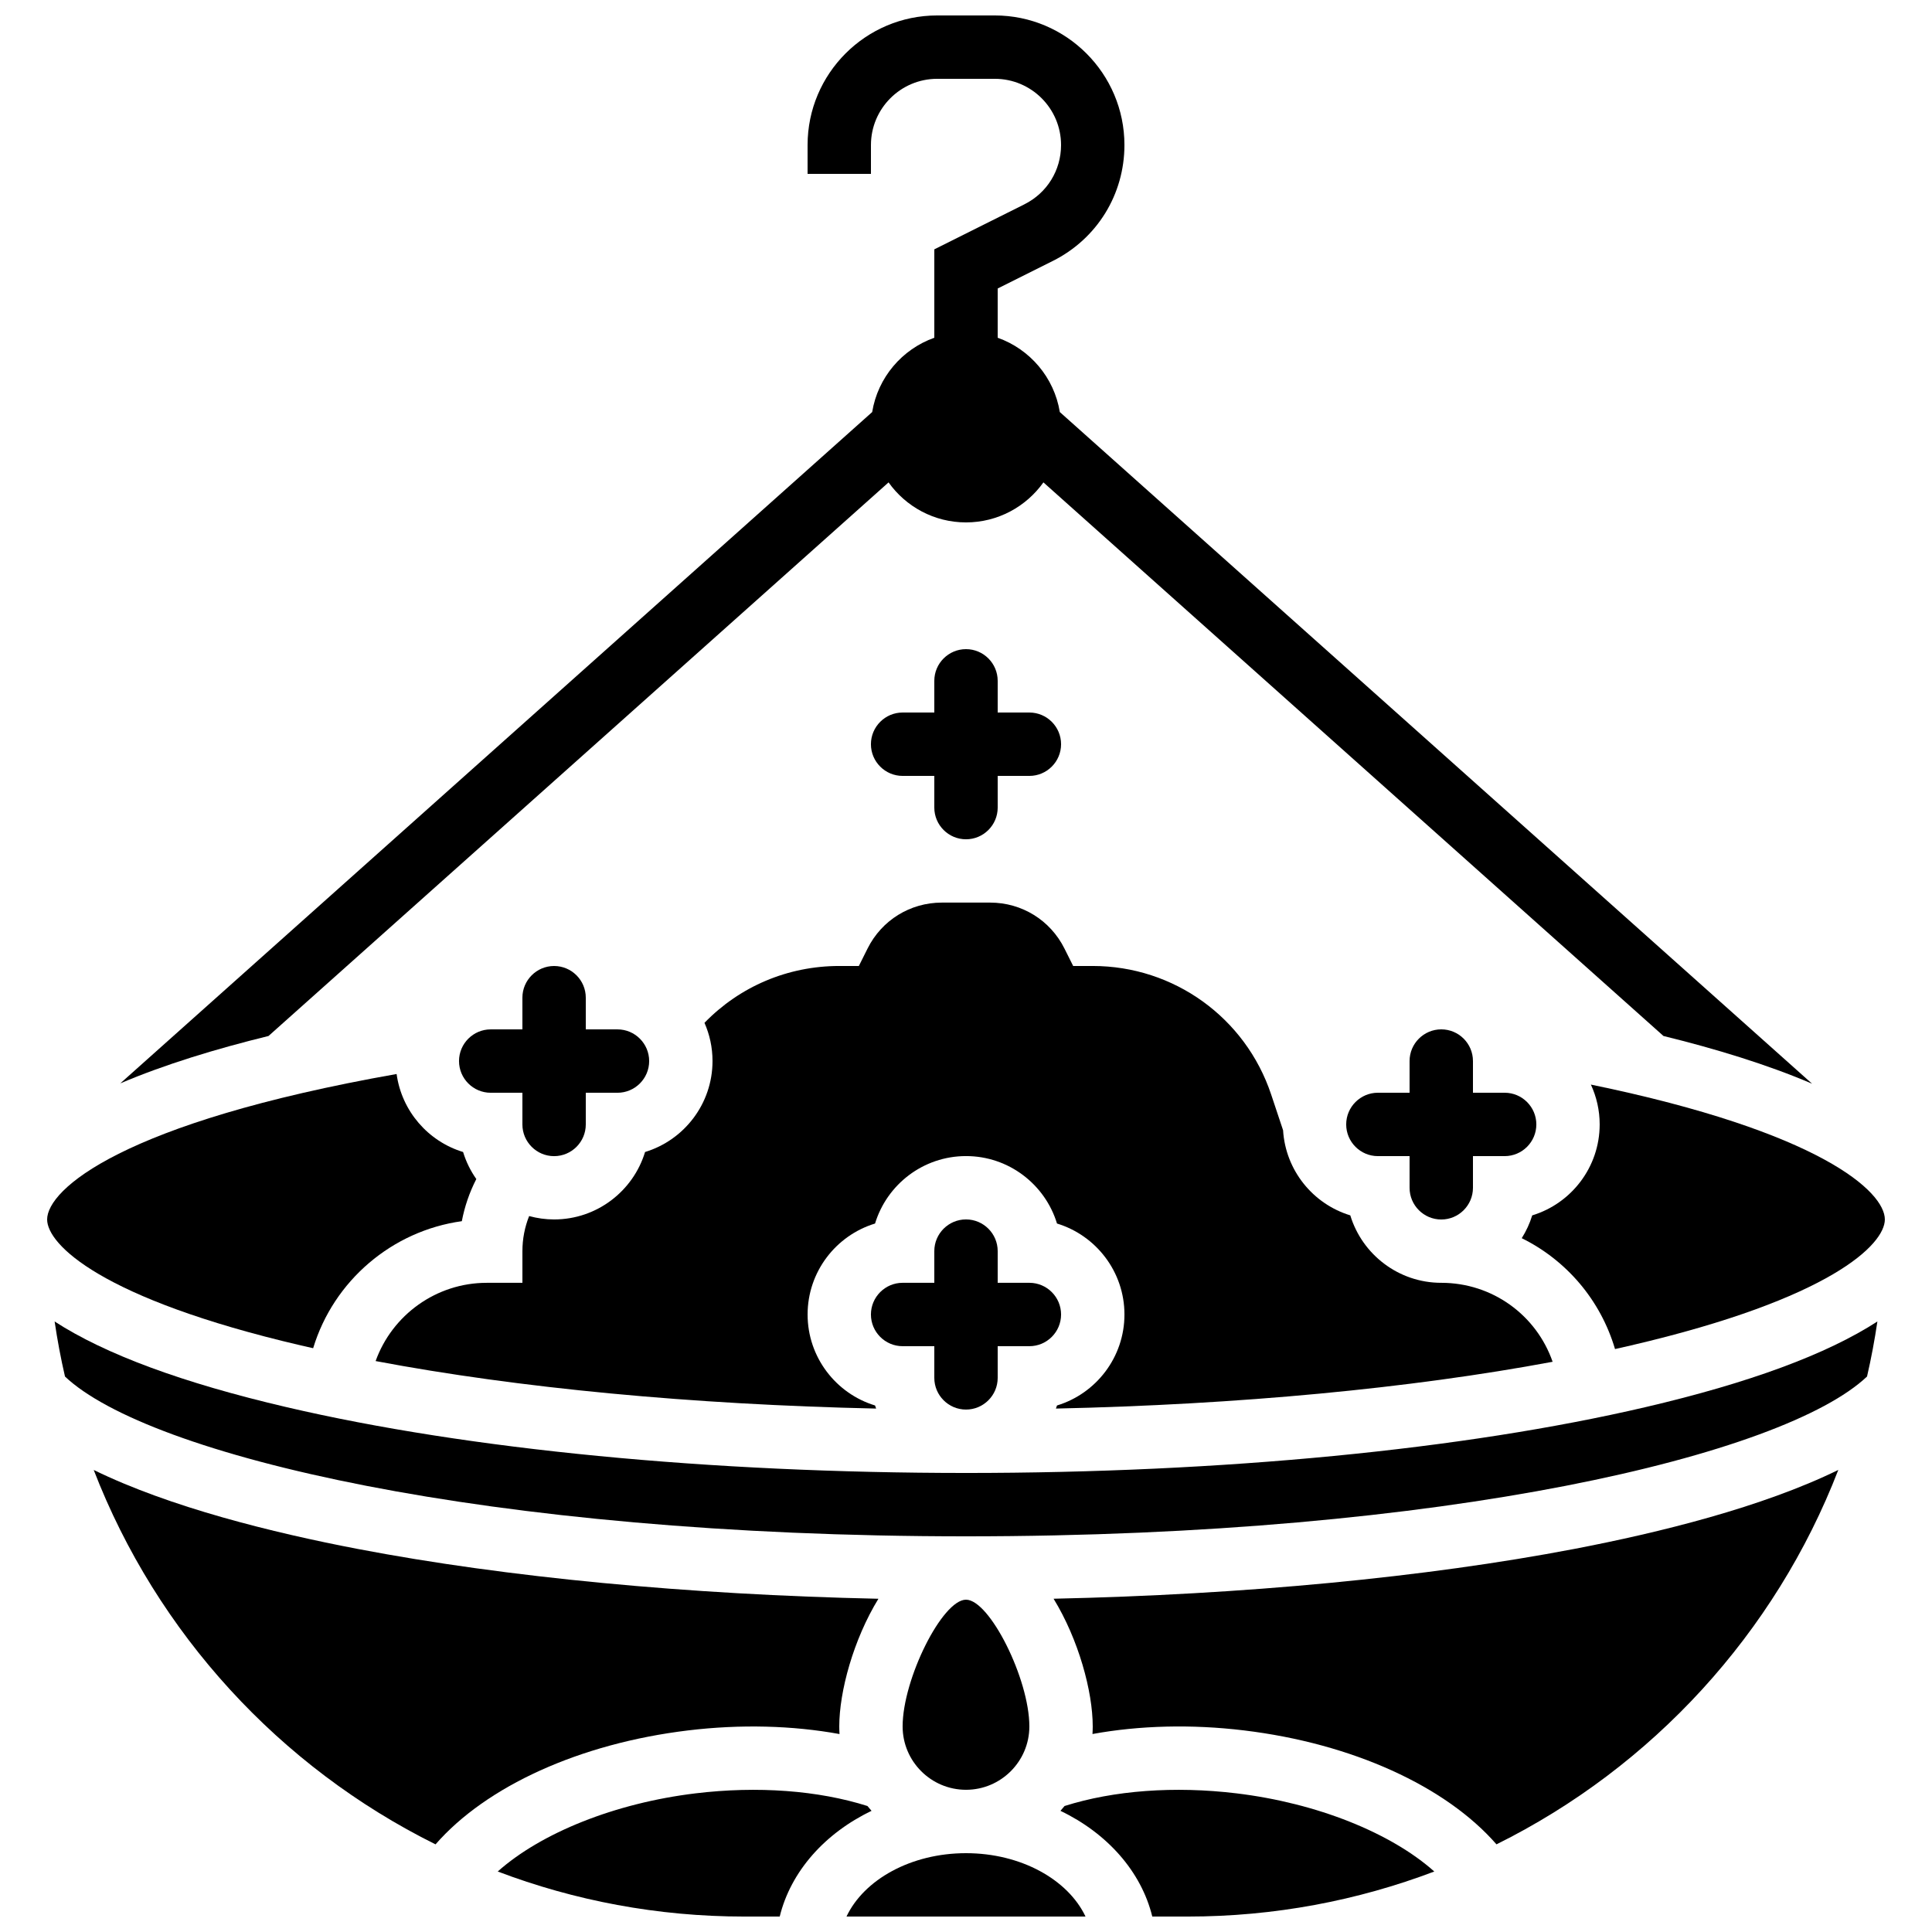
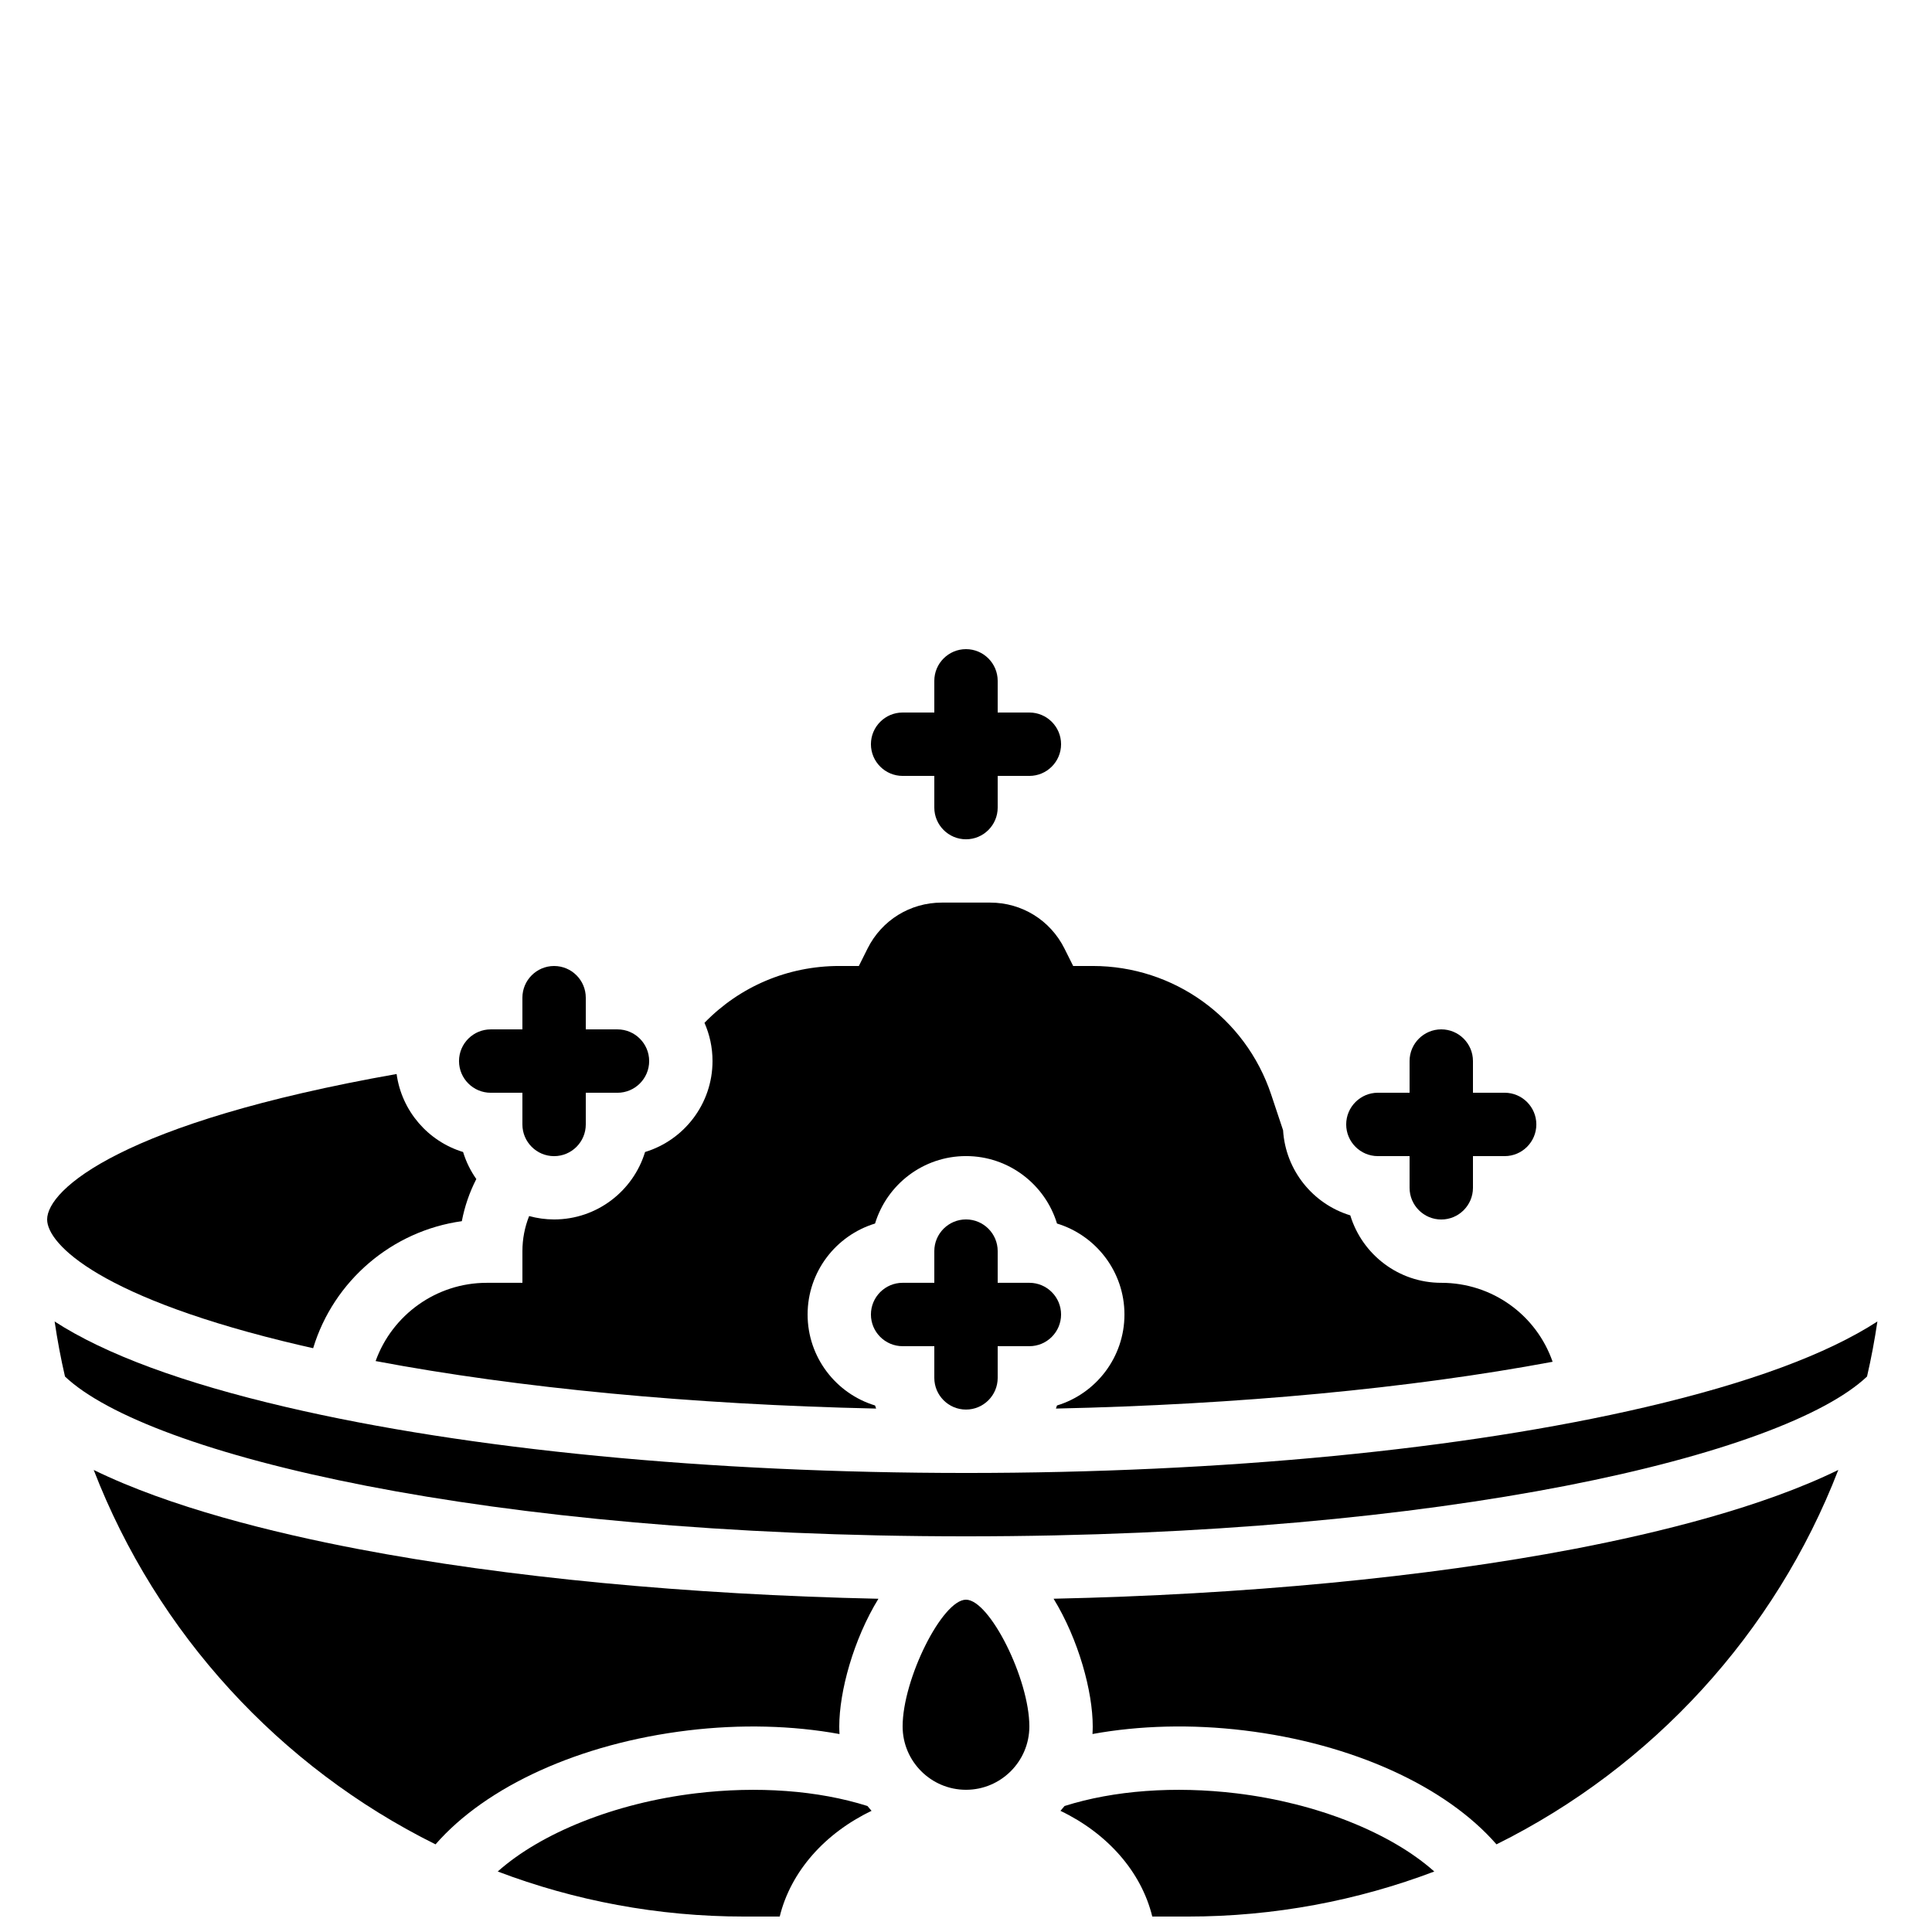
<svg xmlns="http://www.w3.org/2000/svg" width="800px" height="800px" version="1.1" viewBox="144 144 512 512">
  <defs>
    <clipPath id="d">
-       <path d="m175 148.09h450v283.91h-450z" />
-     </clipPath>
+       </clipPath>
    <clipPath id="c">
      <path d="m368 635h64v16.902h-64z" />
    </clipPath>
    <clipPath id="b">
      <path d="m425 618h100v33.902h-100z" />
    </clipPath>
    <clipPath id="a">
      <path d="m275 618h100v33.902h-100z" />
    </clipPath>
  </defs>
  <g clip-path="url(#d)">
    <path d="m415.49 198.14-23.887 11.941v23.426c-8.539 3.027-14.977 10.539-16.465 19.691l-199.26 177.91c11.715-4.992 25.309-9.137 39.281-12.559l164.32-146.71c4.566 6.414 12.059 10.605 20.52 10.605 8.457 0 15.949-4.195 20.52-10.605l164.32 146.71c13.676 3.359 27.43 7.527 39.383 12.648l-199.36-178c-1.488-9.152-7.922-16.664-16.465-19.691v-13.047l14.602-7.301c11.711-5.856 18.988-17.625 18.988-30.719 0-18.938-15.41-34.344-34.348-34.344h-15.281c-18.934 0-34.34 15.406-34.34 34.344v7.641h16.793v-7.641c0-9.676 7.871-17.551 17.551-17.551h15.281c9.676 0 17.547 7.875 17.547 17.551 0 6.691-3.715 12.707-9.699 15.699z" />
  </g>
  <path d="m400 316.03c-4.629 0-8.398 3.766-8.398 8.398v8.398h-8.398c-4.629 0-8.398 3.766-8.398 8.398 0 4.629 3.766 8.398 8.398 8.398h8.398v8.398c0 4.629 3.766 8.398 8.398 8.398 4.629 0 8.398-3.766 8.398-8.398v-8.398h8.398c4.629 0 8.398-3.766 8.398-8.398 0-4.629-3.766-8.398-8.398-8.398h-8.398v-8.398c-0.004-4.633-3.769-8.398-8.398-8.398z" />
-   <path d="m567.93 441.98c0 11.348-7.543 20.969-17.875 24.109-0.656 2.152-1.605 4.176-2.777 6.043 11.773 5.809 20.863 16.324 24.719 29.383 1.418-0.316 2.824-0.637 4.215-0.961 53.117-12.395 67.293-26.816 67.293-33.387 0-7.352-17.008-23.203-77.906-35.742 1.488 3.215 2.332 6.785 2.332 10.555z" />
  <path d="m525.95 416.79c-4.629 0-8.398 3.766-8.398 8.398v8.398h-8.398c-4.629 0-8.398 3.766-8.398 8.398 0 4.629 3.766 8.398 8.398 8.398h8.398v8.398c0 4.629 3.766 8.398 8.398 8.398 4.629 0 8.398-3.766 8.398-8.398v-8.398h8.398c4.629 0 8.398-3.766 8.398-8.398 0-4.629-3.766-8.398-8.398-8.398h-8.398v-8.398c0-4.633-3.766-8.398-8.398-8.398z" />
  <path d="m400 517.55c4.629 0 8.398-3.766 8.398-8.398v-8.398h8.398c4.629 0 8.398-3.766 8.398-8.398 0-4.629-3.766-8.398-8.398-8.398h-8.398v-8.398c0-4.629-3.766-8.398-8.398-8.398-4.629 0-8.398 3.766-8.398 8.398v8.398h-8.398c-4.629 0-8.398 3.766-8.398 8.398 0 4.629 3.766 8.398 8.398 8.398h8.398v8.398c0 4.629 3.766 8.398 8.398 8.398z" />
  <path d="m525.95 483.96c-11.348 0-20.969-7.543-24.109-17.875-9.859-2.996-17.156-11.891-17.812-22.555l-3.152-9.453c-6.793-20.387-25.797-34.082-47.289-34.082h-5.188l-2.32-4.641c-3.75-7.496-11.285-12.156-19.664-12.156h-12.828c-8.379 0-15.914 4.656-19.664 12.152l-2.32 4.644h-5.191c-13.637 0-26.375 5.43-35.719 15.066 1.367 3.102 2.129 6.523 2.129 10.125 0 11.348-7.543 20.969-17.875 24.109-3.137 10.332-12.758 17.871-24.105 17.871-2.289 0-4.504-0.32-6.617-0.895-1.164 2.926-1.781 6.059-1.781 9.293v8.398h-9.48c-13.309 0-25.035 8.492-29.422 20.734 37.992 7.168 83.789 11.52 132.64 12.59-0.094-0.273-0.203-0.543-0.285-0.82-10.336-3.141-17.875-12.762-17.875-24.109 0-11.348 7.543-20.969 17.875-24.109 3.141-10.332 12.758-17.875 24.109-17.875 11.348 0 20.969 7.543 24.109 17.875 10.332 3.144 17.875 12.762 17.875 24.109 0 11.348-7.543 20.969-17.875 24.109-0.086 0.277-0.191 0.547-0.285 0.82 48.414-1.059 93.836-5.344 131.63-12.402-4.309-12.387-15.98-20.926-29.504-20.926z" />
  <path d="m290.84 400c-4.629 0-8.398 3.766-8.398 8.398v8.398h-8.398c-4.629 0-8.398 3.766-8.398 8.398 0 4.629 3.766 8.398 8.398 8.398h8.398v8.398c0 4.629 3.766 8.398 8.398 8.398 4.629 0 8.398-3.766 8.398-8.398v-8.398h8.398c4.629 0 8.398-3.766 8.398-8.398 0-4.629-3.766-8.398-8.398-8.398h-8.398v-8.398c0-4.633-3.769-8.398-8.398-8.398z" />
  <g clip-path="url(#c)">
-     <path d="m400 635.11c-14.598 0-27.047 7.019-31.668 16.793h63.34c-4.625-9.773-17.078-16.793-31.672-16.793z" />
-   </g>
+     </g>
  <path d="m223.78 500.56c1.059 0.246 2.133 0.488 3.207 0.73 5.438-17.926 20.953-31.105 39.402-33.664 0.742-3.891 2.031-7.641 3.84-11.168-1.523-2.164-2.715-4.574-3.504-7.164-9.273-2.816-16.277-10.855-17.621-20.672-72.922 12.883-92.613 30.641-92.613 38.551 0 6.57 14.172 20.992 67.289 33.387z" />
  <g clip-path="url(#b)">
    <path d="m426.12 622.61c-0.352 0.438-0.715 0.863-1.09 1.281 12.336 5.91 21.406 16.039 24.336 28.016h9.414c22.988 0 45-4.234 65.32-11.938-11.465-10.219-31.047-18.137-52.441-20.715-16.414-1.977-32.465-0.781-45.539 3.356z" />
  </g>
  <path d="m400 534.35c-67.91 0-131.85-6.191-180.03-17.434-27.578-6.434-48.098-14.027-61.492-22.707 0.727 4.926 1.637 9.793 2.746 14.586 21.961 20.793 111.51 42.348 238.78 42.348 127.27 0 216.81-21.555 238.78-42.352 1.105-4.793 2.019-9.66 2.746-14.586-13.395 8.68-33.914 16.27-61.492 22.707-48.191 11.246-112.13 17.438-180.04 17.438z" />
  <path d="m423.21 567.68c6.625 10.809 10.375 24.582 10.375 33.84 0 0.676-0.027 1.344-0.066 2.012 12.457-2.273 26.246-2.633 40.145-0.957 28.695 3.457 53.484 14.785 66.918 30.195 41.281-20.477 73.859-55.934 90.586-99.223-20.145 9.863-47.422 16.617-70.004 20.941-39.328 7.516-87.605 12.105-137.95 13.191z" />
  <path d="m416.79 601.52c0-12.555-10.516-33.586-16.793-33.586s-16.793 21.031-16.793 33.586c0 9.258 7.535 16.793 16.793 16.793s16.793-7.535 16.793-16.793z" />
  <path d="m366.48 603.54c-0.039-0.668-0.066-1.336-0.066-2.012 0-9.258 3.75-23.031 10.375-33.84-50.348-1.086-98.625-5.676-137.95-13.195-22.586-4.32-49.859-11.078-70.004-20.941 16.723 43.289 49.305 78.746 90.586 99.223 13.434-15.406 38.223-26.738 66.918-30.195 13.898-1.676 27.688-1.312 40.141 0.961z" />
  <g clip-path="url(#a)">
    <path d="m373.88 622.61c-13.07-4.137-29.121-5.332-45.535-3.356-21.395 2.578-40.977 10.5-52.441 20.715 20.316 7.707 42.332 11.938 65.32 11.938h9.41c2.93-11.977 12-22.105 24.336-28.016-0.375-0.418-0.738-0.844-1.09-1.281z" />
  </g>
</svg>